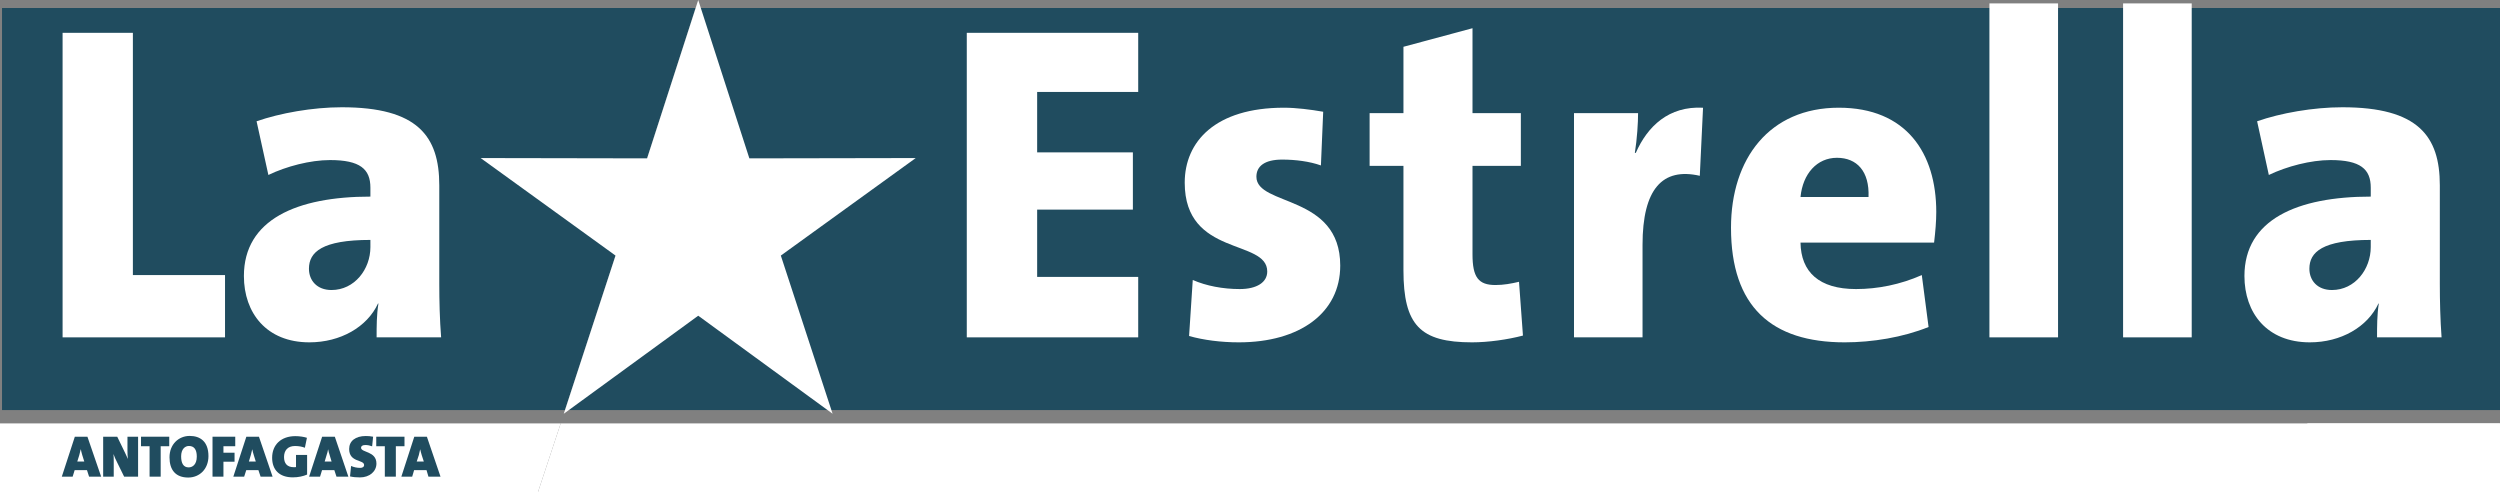
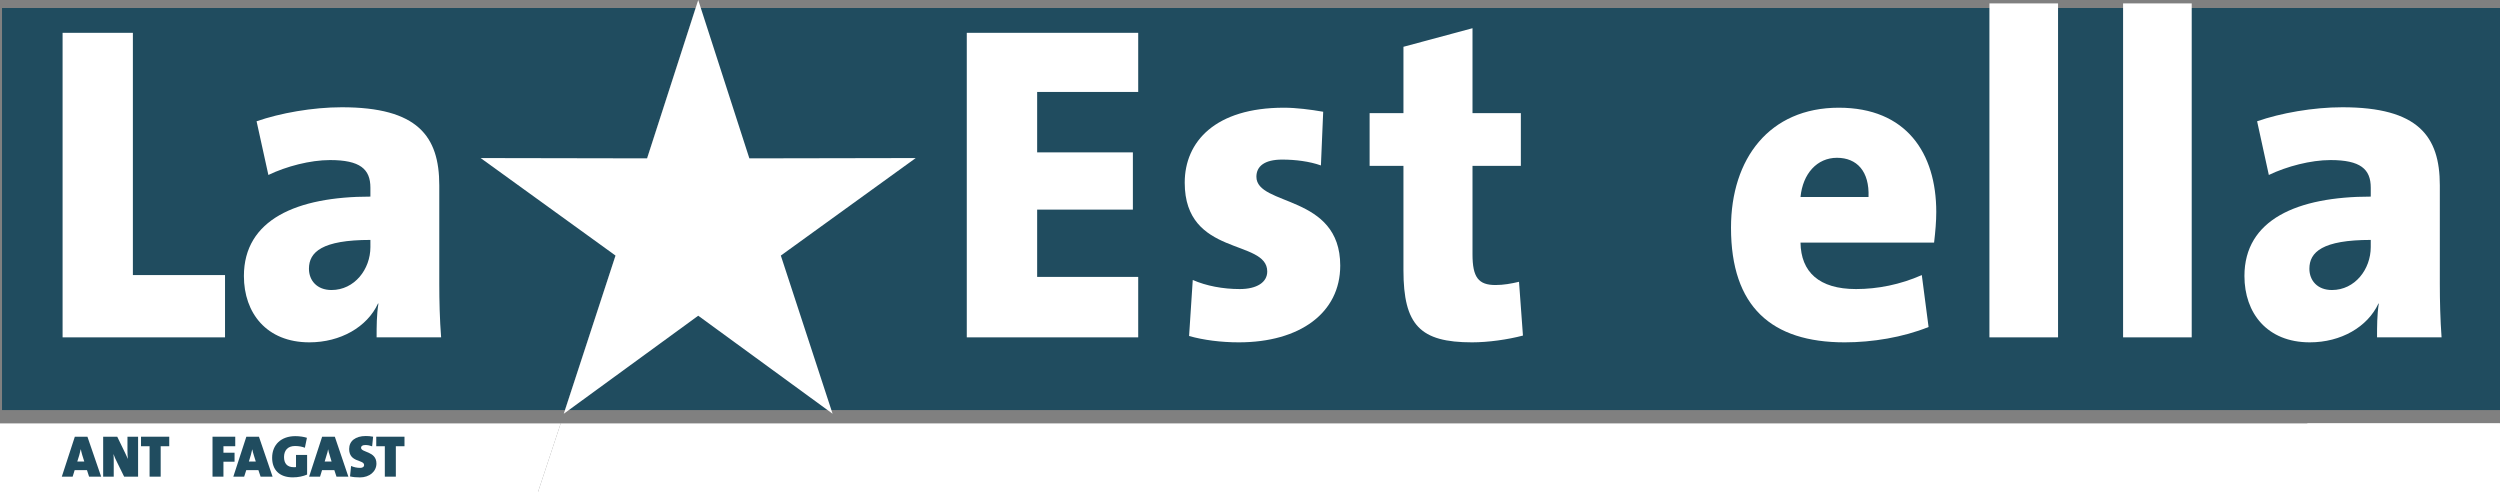
<svg xmlns="http://www.w3.org/2000/svg" version="1.1" id="Capa_1" x="0px" y="0px" width="793.357px" height="156.16px" viewBox="0 0 793.357 156.16" enable-background="new 0 0 793.357 156.16" xml:space="preserve">
  <rect x="0" y="0" width="793.357" height="156.16" fill="#808080" stroke="none" />
  <polygon fill="#FFFFFF" points="170.725,156.16 177.938,134.354 793.344,134.354 793.344,156.16 " />
  <polygon fill="#FFFFFF" points="0,156.16 0,134.354 177.938,134.354 170.725,156.16 " />
  <polygon fill="#FFFFFF" points="793.344,134.354 793.344,156.16 725.001,156.16 732.256,134.354 " />
  <polygon fill="#204C5F" points="0.638,2.538 220.744,2.538 205.348,50.247 195.332,81.104 179.297,130.124 0.638,130.124 " />
  <polygon fill="#204C5F" points="220.744,2.538 793.357,2.538 793.357,130.124 179.297,130.124 195.332,81.104 205.348,50.247 " />
  <polygon fill="#FFFFFF" points="221.577,0 205.348,50.255 152.526,50.158 195.332,81.104 178.908,131.303 221.577,100.189   264.216,131.303 247.792,81.104 290.6,50.158 237.805,50.255 " />
  <polygon fill="#FFFFFF" points="306.801,107.057 306.801,10.417 361.202,10.417 361.202,29.178 329.133,29.178 329.133,48.354   359.511,48.354 359.511,66.519 329.133,66.519 329.133,87.874 361.202,87.874 361.202,107.057 " />
  <path fill="#FFFFFF" d="M393.135,108.639c-5.617,0-11.181-0.709-15.786-2.012l1.165-17.783c4.286,1.887,9.586,2.887,14.912,2.887  c5.425,0,8.726-2.138,8.726-5.576c0-10.438-26.188-4.572-26.188-28.18c0-13.038,9.711-23.795,31.487-23.795  c3.855,0,8.434,0.582,12.456,1.282l-0.722,17.041c-3.578-1.29-8.155-1.859-12.29-1.859c-5.632,0-8.185,2.144-8.185,5.438  c0,9.46,26.605,5.458,26.605,28.214C425.315,99.329,412.443,108.639,393.135,108.639" />
  <path fill="#FFFFFF" d="M467.15,108.639c-16.479,0-21.776-5.453-21.776-22.908V52.647h-10.737V35.898h10.737v-21.05l21.914-5.895  v26.944h15.343v16.749h-15.343v28.067c0,7.313,1.888,9.737,7.298,9.737c2.552,0,4.992-0.444,7.462-1.026l1.248,17.063  C478.469,107.764,472.313,108.639,467.15,108.639" />
-   <path fill="#FFFFFF" d="M539.42,55.789c-11.847-2.711-18.172,4.161-18.172,21.902v29.351h-21.75V35.905h20.335  c0,2.996-0.306,8.149-1.026,12.602h0.306c3.719-8.44,10.46-14.904,21.335-14.322L539.42,55.789z" />
  <path fill="#FFFFFF" d="M613.77,76.991h-42.391c0.139,9.301,5.853,14.739,17.614,14.739c6.881,0,14.038-1.418,20.878-4.438  l2.148,16.478c-8.183,3.301-17.894,4.869-26.604,4.869c-23.248,0-36.093-11.305-36.093-36.378c0-21.888,12.179-38.082,34.205-38.082  c21.474,0,30.934,14.446,30.934,33.082C614.462,70.257,614.186,73.412,613.77,76.991 M582.946,50.074  c-6.298,0-10.848,5.015-11.567,12.443h21.583C593.294,54.367,589.271,50.074,582.946,50.074" />
  <rect x="631.329" y="1.081" fill="#FFFFFF" width="21.778" height="105.976" />
  <rect x="673.746" y="1.081" fill="#FFFFFF" width="21.778" height="105.976" />
  <path fill="#FFFFFF" d="M754.336,107.057c0-3.427,0-7.156,0.558-10.734h-0.112c-3.466,7.447-11.899,12.316-21.775,12.316  c-13.593,0-20.752-9.32-20.752-21.041c0-17.924,16.757-25.206,40.087-25.206v-2.857c0-5.881-3.302-8.739-12.762-8.739  c-6.269,0-13.87,1.991-19.584,4.73l-3.718-17.04c7.406-2.587,17.755-4.446,27.048-4.446c24.051,0,30.933,9.162,30.933,24.774v31.334  c0,5.188,0.139,11.348,0.554,16.908H754.336z M752.34,76.138c-15.314,0-19.474,3.85-19.474,9.147c0,3.725,2.55,6.751,7.155,6.751  c7.312,0,12.317-6.591,12.317-13.623L752.34,76.138L752.34,76.138z" />
  <polygon fill="#FFFFFF" points="19.863,107.057 19.863,10.417 42.168,10.417 42.168,87.292 71.409,87.292 71.409,107.057 " />
  <path fill="#FFFFFF" d="M119.513,107.057c0-3.427,0-7.156,0.582-10.734h-0.139c-3.438,7.447-11.9,12.316-21.776,12.316  c-13.595,0-20.778-9.32-20.778-21.041c0-17.924,16.77-25.206,40.143-25.206v-2.857c0-5.881-3.301-8.739-12.789-8.739  c-6.298,0-13.898,1.991-19.586,4.73l-3.746-17.04c7.462-2.587,17.755-4.446,27.05-4.446c24.051,0,30.931,9.162,30.931,24.774v31.334  c0,5.188,0.141,11.348,0.584,16.908H119.513z M117.544,76.138c-15.343,0-19.503,3.85-19.503,9.147c0,3.725,2.552,6.751,7.157,6.751  c7.31,0,12.346-6.591,12.346-13.623V76.138z" />
  <path fill="#204C5F" d="M28.269,151.264l-0.665-2.066h-3.912l-0.638,2.066h-3.44l4.134-12.678h3.995l4.355,12.678H28.269z   M26.105,144.426c-0.194-0.623-0.333-1.22-0.444-1.803h-0.056c-0.139,0.583-0.276,1.18-0.443,1.803l-0.638,2.04h2.22L26.105,144.426  z" />
  <path fill="#204C5F" d="M39.395,151.264l-2.138-4.354c-0.513-0.974-0.942-1.972-1.248-2.83c0.057,0.764,0.084,1.179,0.084,2.024  v5.158h-3.356v-12.677h4.466l1.831,3.772c0.555,1.139,1.109,2.273,1.553,3.301c-0.11-0.846-0.138-1.83-0.138-2.635v-4.438h3.37  v12.677h-4.424V151.264z" />
  <polygon fill="#204C5F" points="50.99,141.609 50.99,151.264 47.467,151.264 47.467,141.609 44.748,141.609 44.748,138.586   53.709,138.586 53.709,141.609 " />
-   <path fill="#204C5F" d="M59.728,151.542c-3.994,0-5.935-2.413-5.935-6.422c0-4.106,2.885-6.783,6.407-6.783  c3.329,0,5.951,1.776,5.951,6.408C66.151,148.879,63.308,151.542,59.728,151.542 M59.95,141.525c-1.191,0-2.468,0.945-2.468,3.303  c0,2.177,0.721,3.494,2.386,3.494c1.109,0,2.58-0.764,2.58-3.438C62.448,142.677,61.615,141.525,59.95,141.525" />
  <polygon fill="#204C5F" points="70.908,141.609 70.908,143.664 74.433,143.664 74.433,146.521 70.908,146.521 70.908,151.264   67.44,151.264 67.44,138.586 74.654,138.586 74.654,141.609 " />
  <path fill="#204C5F" d="M82.699,151.264l-0.694-2.066h-3.856l-0.665,2.066h-3.439l4.133-12.678h3.995l4.329,12.678H82.699z   M80.535,144.426c-0.193-0.623-0.36-1.22-0.471-1.803h-0.028c-0.139,0.583-0.277,1.18-0.443,1.803l-0.611,2.04h2.192L80.535,144.426  z" />
  <path fill="#204C5F" d="M92.908,151.486c-4.271,0-6.548-2.414-6.548-6.215c0-4.133,2.83-6.867,7.381-6.867  c1.387,0,2.773,0.238,3.661,0.529l-0.651,3.16c-0.848-0.345-1.9-0.555-3.148-0.555c-2.331,0-3.469,1.456-3.469,3.496  c0,1.982,0.944,3.23,3.106,3.23c0.279,0,0.527-0.025,0.694-0.025v-3.871h3.522v6.229C96.209,151.152,94.629,151.486,92.908,151.486" />
  <path fill="#204C5F" d="M106.778,151.264l-0.678-2.066h-3.899l-0.637,2.066h-3.468l4.133-12.678h4.023l4.299,12.678H106.778z   M104.616,144.426c-0.222-0.623-0.36-1.22-0.473-1.803h-0.028c-0.109,0.583-0.248,1.18-0.471,1.803l-0.61,2.04h2.191  L104.616,144.426z" />
  <path fill="#204C5F" d="M114.243,151.501c-1.276,0-2.22-0.099-3.164-0.319l0.334-3.316c0.832,0.377,1.802,0.611,2.911,0.611  c0.666,0,1.222-0.291,1.222-0.902c0-1.803-4.744-0.735-4.744-5.09c0-2.51,1.957-4.119,5.271-4.119c0.666,0,1.608,0.055,2.33,0.222  l-0.306,3.052c-0.666-0.25-1.358-0.416-2.163-0.416c-0.971,0-1.359,0.389-1.359,0.86c0,1.594,4.883,1.012,4.883,5.021  C119.458,149.613,117.267,151.501,114.243,151.501" />
  <polygon fill="#204C5F" points="125.617,141.609 125.617,151.264 122.121,151.264 122.121,141.609 119.402,141.609 119.402,138.586   128.363,138.586 128.363,141.609 " />
-   <path fill="#204C5F" d="M135.964,151.264l-0.61-2.066h-3.939l-0.609,2.066h-3.44l4.106-12.678h3.995l4.326,12.678H135.964z   M133.828,144.426c-0.167-0.623-0.36-1.22-0.472-1.803h-0.027c-0.111,0.583-0.25,1.18-0.417,1.803l-0.666,2.04h2.248  L133.828,144.426z" />
</svg>